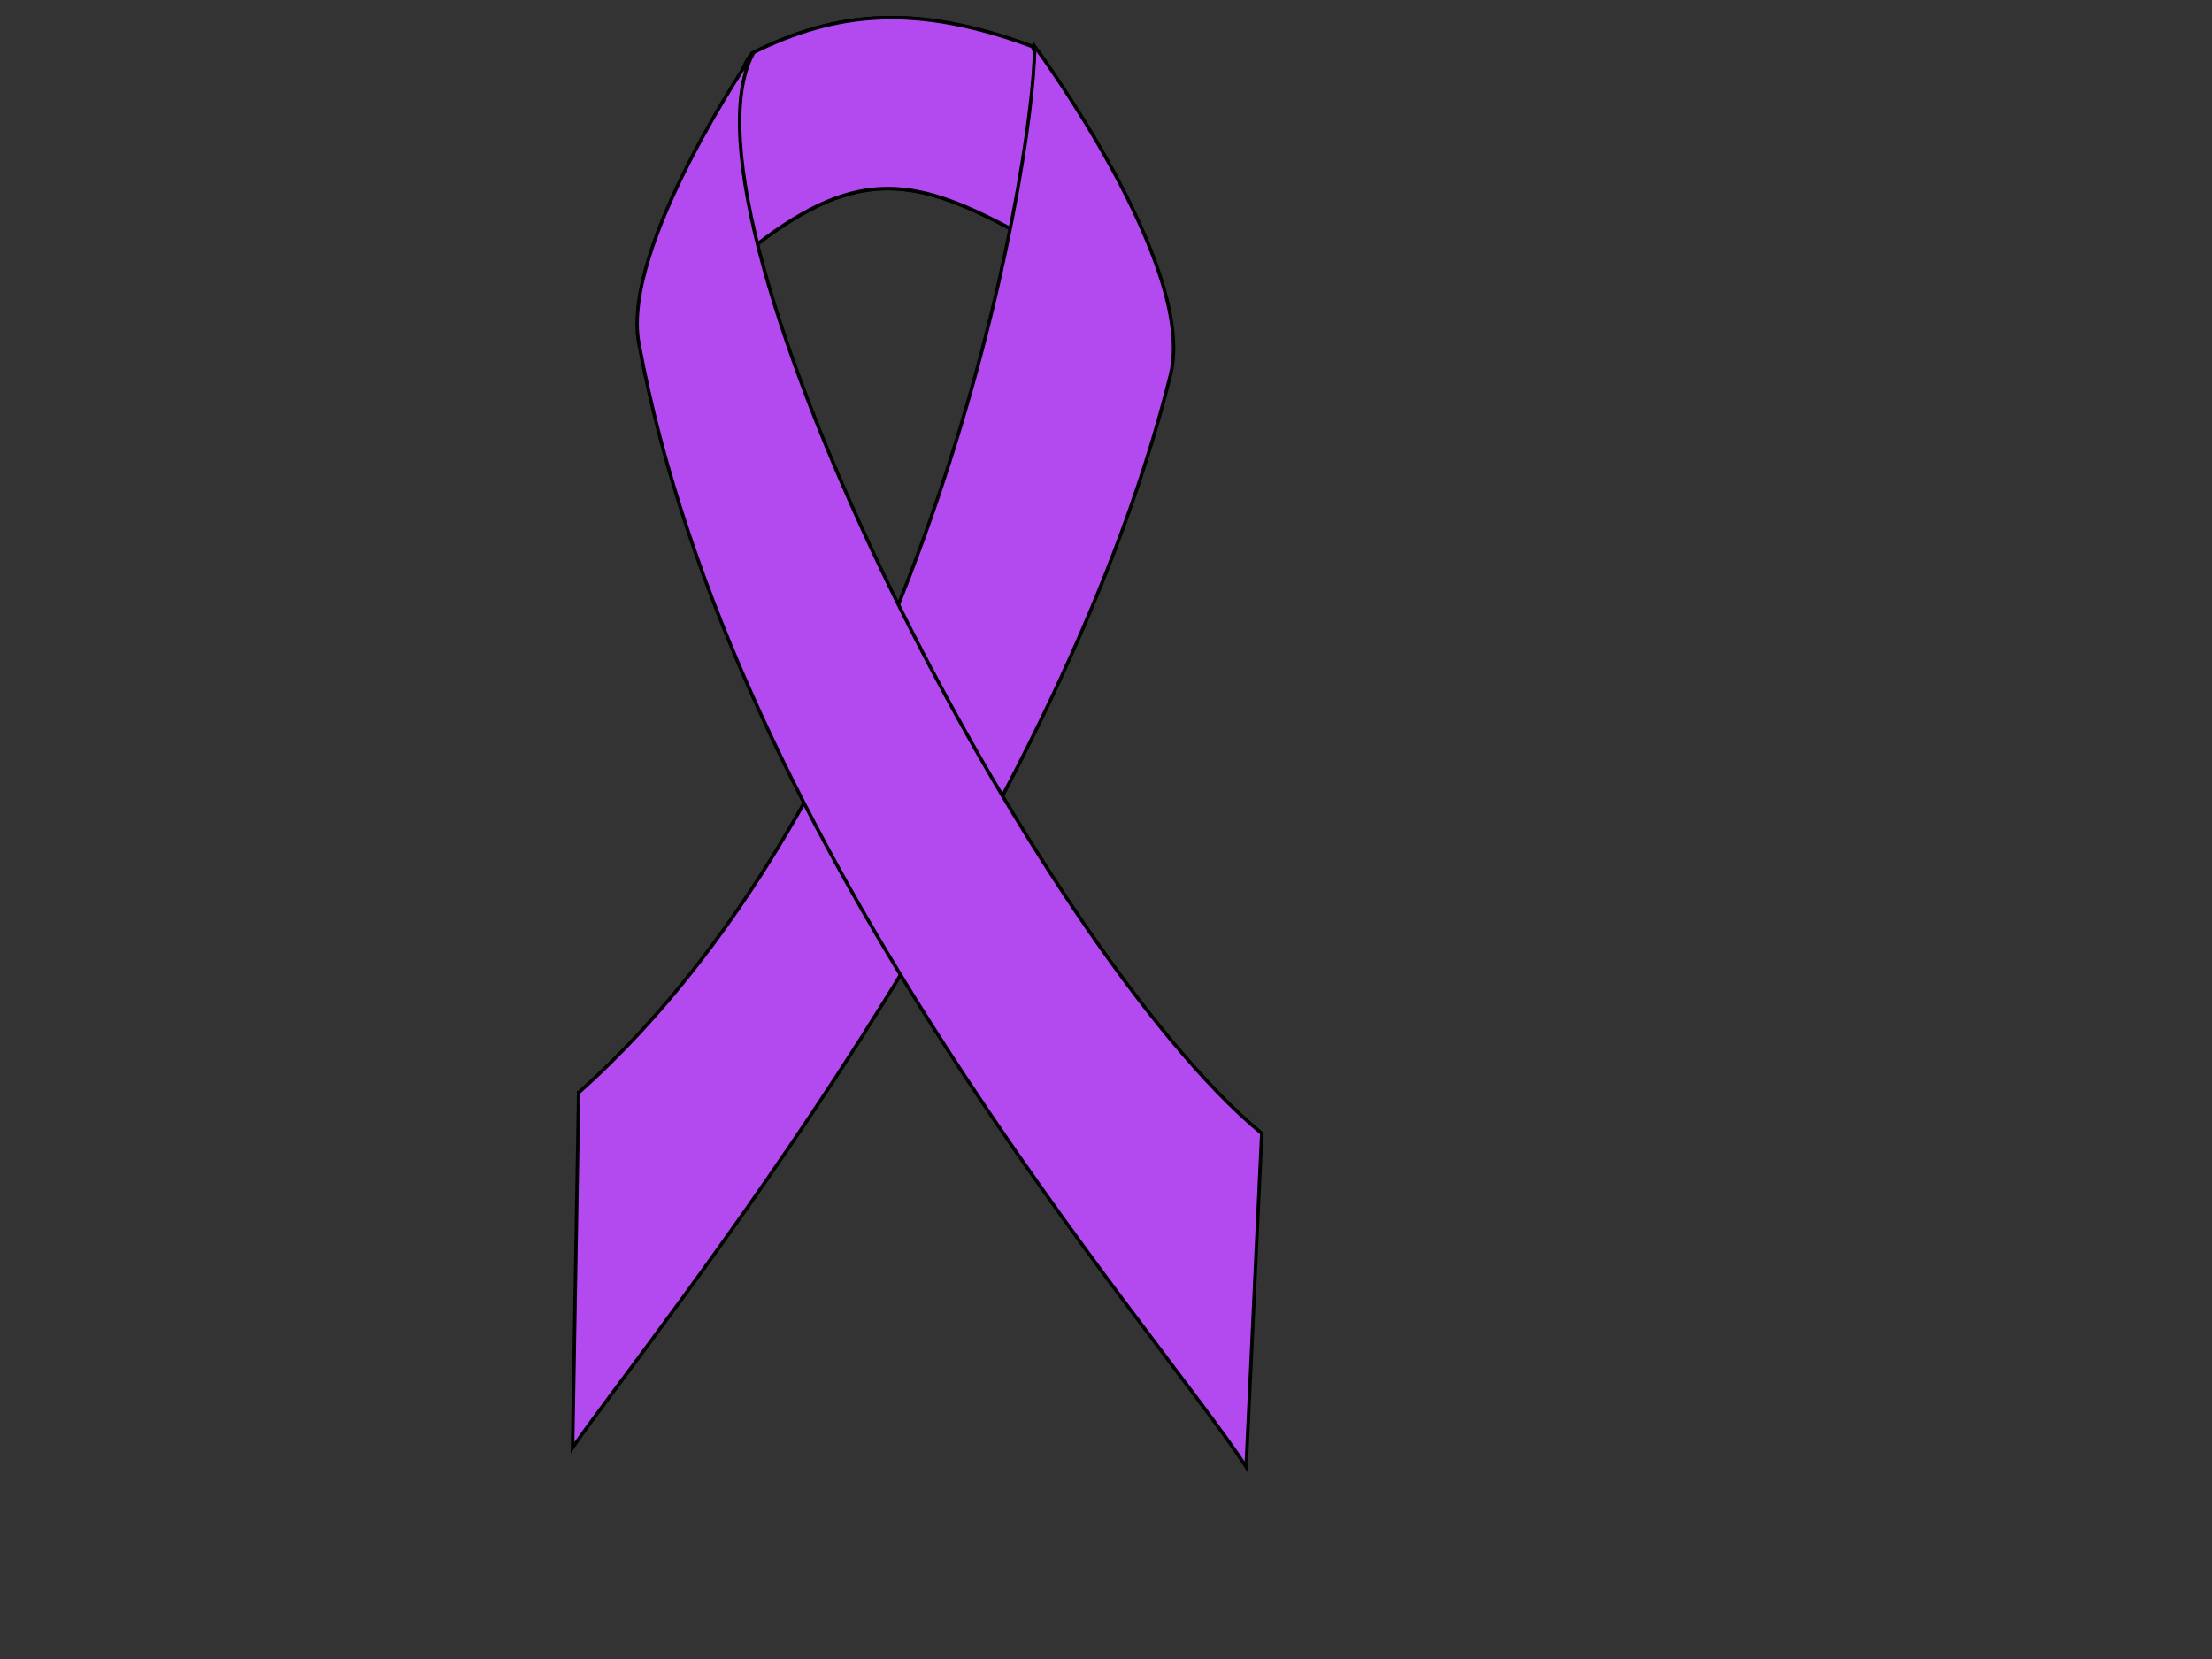
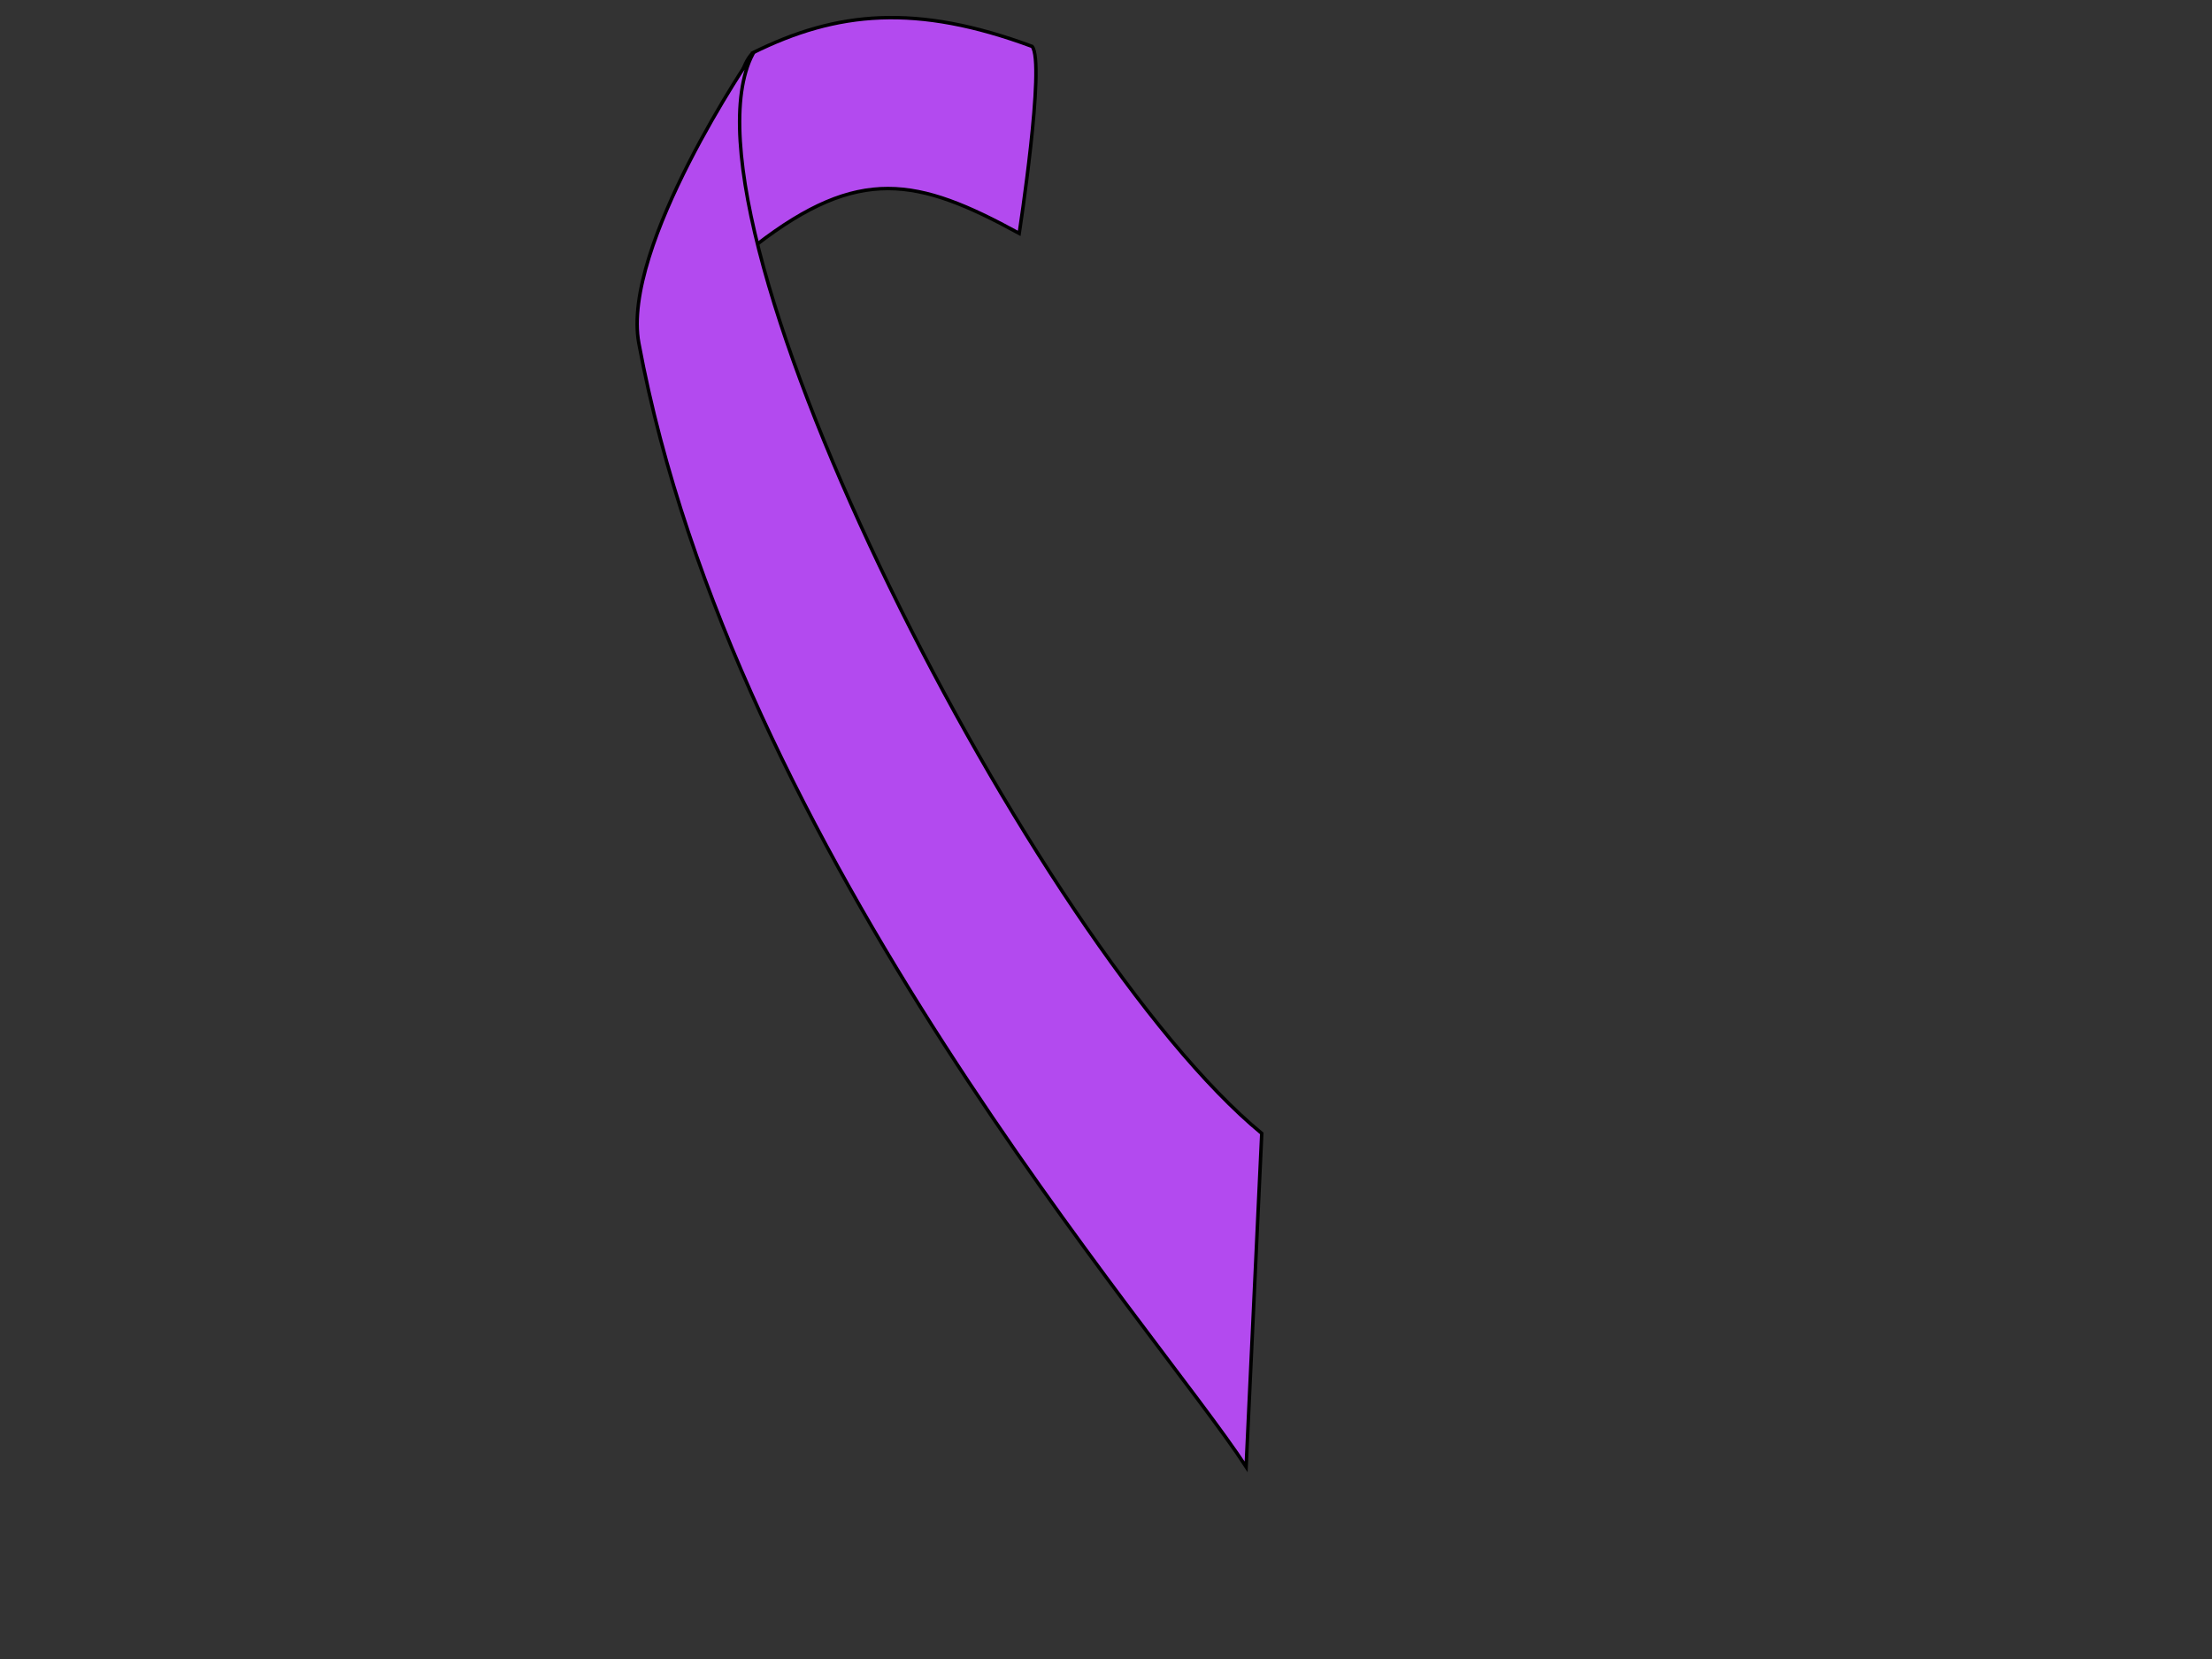
<svg xmlns="http://www.w3.org/2000/svg" width="640" height="480">
  <rect width="100%" height="100%" fill="#333333" stroke="none" />
  <title>General Cancer Ribbon</title>
  <g>
    <title>Layer 1</title>
-     <path transform="rotate(0.311, 256.419, 38.067)" fill="#ffffff" stroke="#000000" stroke-width="1px" id="path2822-3" d="m217.686,15.489c24.316,-12.244 47.248,-14.516 80.806,-2.291c3.92,4.696 -3.445,54.113 -3.445,54.113c-29.563,-15.985 -46.482,-19.304 -76.045,3.734c0,0 -12.131,-44.269 -1.315,-55.555z" />
    <path transform="rotate(0.311, 256.42, 38.066)" fill="#b34aef" stroke="#000000" stroke-width="1px" id="path2822" d="m217.686,15.489c24.316,-12.244 47.248,-14.516 80.806,-2.291c3.92,4.696 -3.445,54.113 -3.445,54.113c-29.563,-15.985 -46.482,-19.304 -76.045,3.734c0,0 -12.131,-44.269 -1.315,-55.555z" />
-     <path transform="rotate(0.311 252.838 216.24)" fill="#b34aef" stroke="#000000" stroke-width="1px" id="path2818" d="m167.978,316.583c100.464,-90.567 130.289,-267.467 130.289,-303.435c0,0 47.409,63.414 39.826,94.751c-32.667,134.996 -148.196,277.588 -171.332,311.434l1.216,-102.75z" />
    <path transform="rotate(0.311 274.656 219.967)" fill="#b34aef" stroke="#000000" stroke-width="1px" id="path2820" d="m216.663,16.011c0,0 -37.825,55.873 -32.483,83.771c28.281,147.705 151.255,284.283 177.472,324.141l3.996,-96.487c-65.694,-53.502 -173.964,-262.722 -148.985,-311.425l0,0l0,0l0,-0z" />
  </g>
</svg>